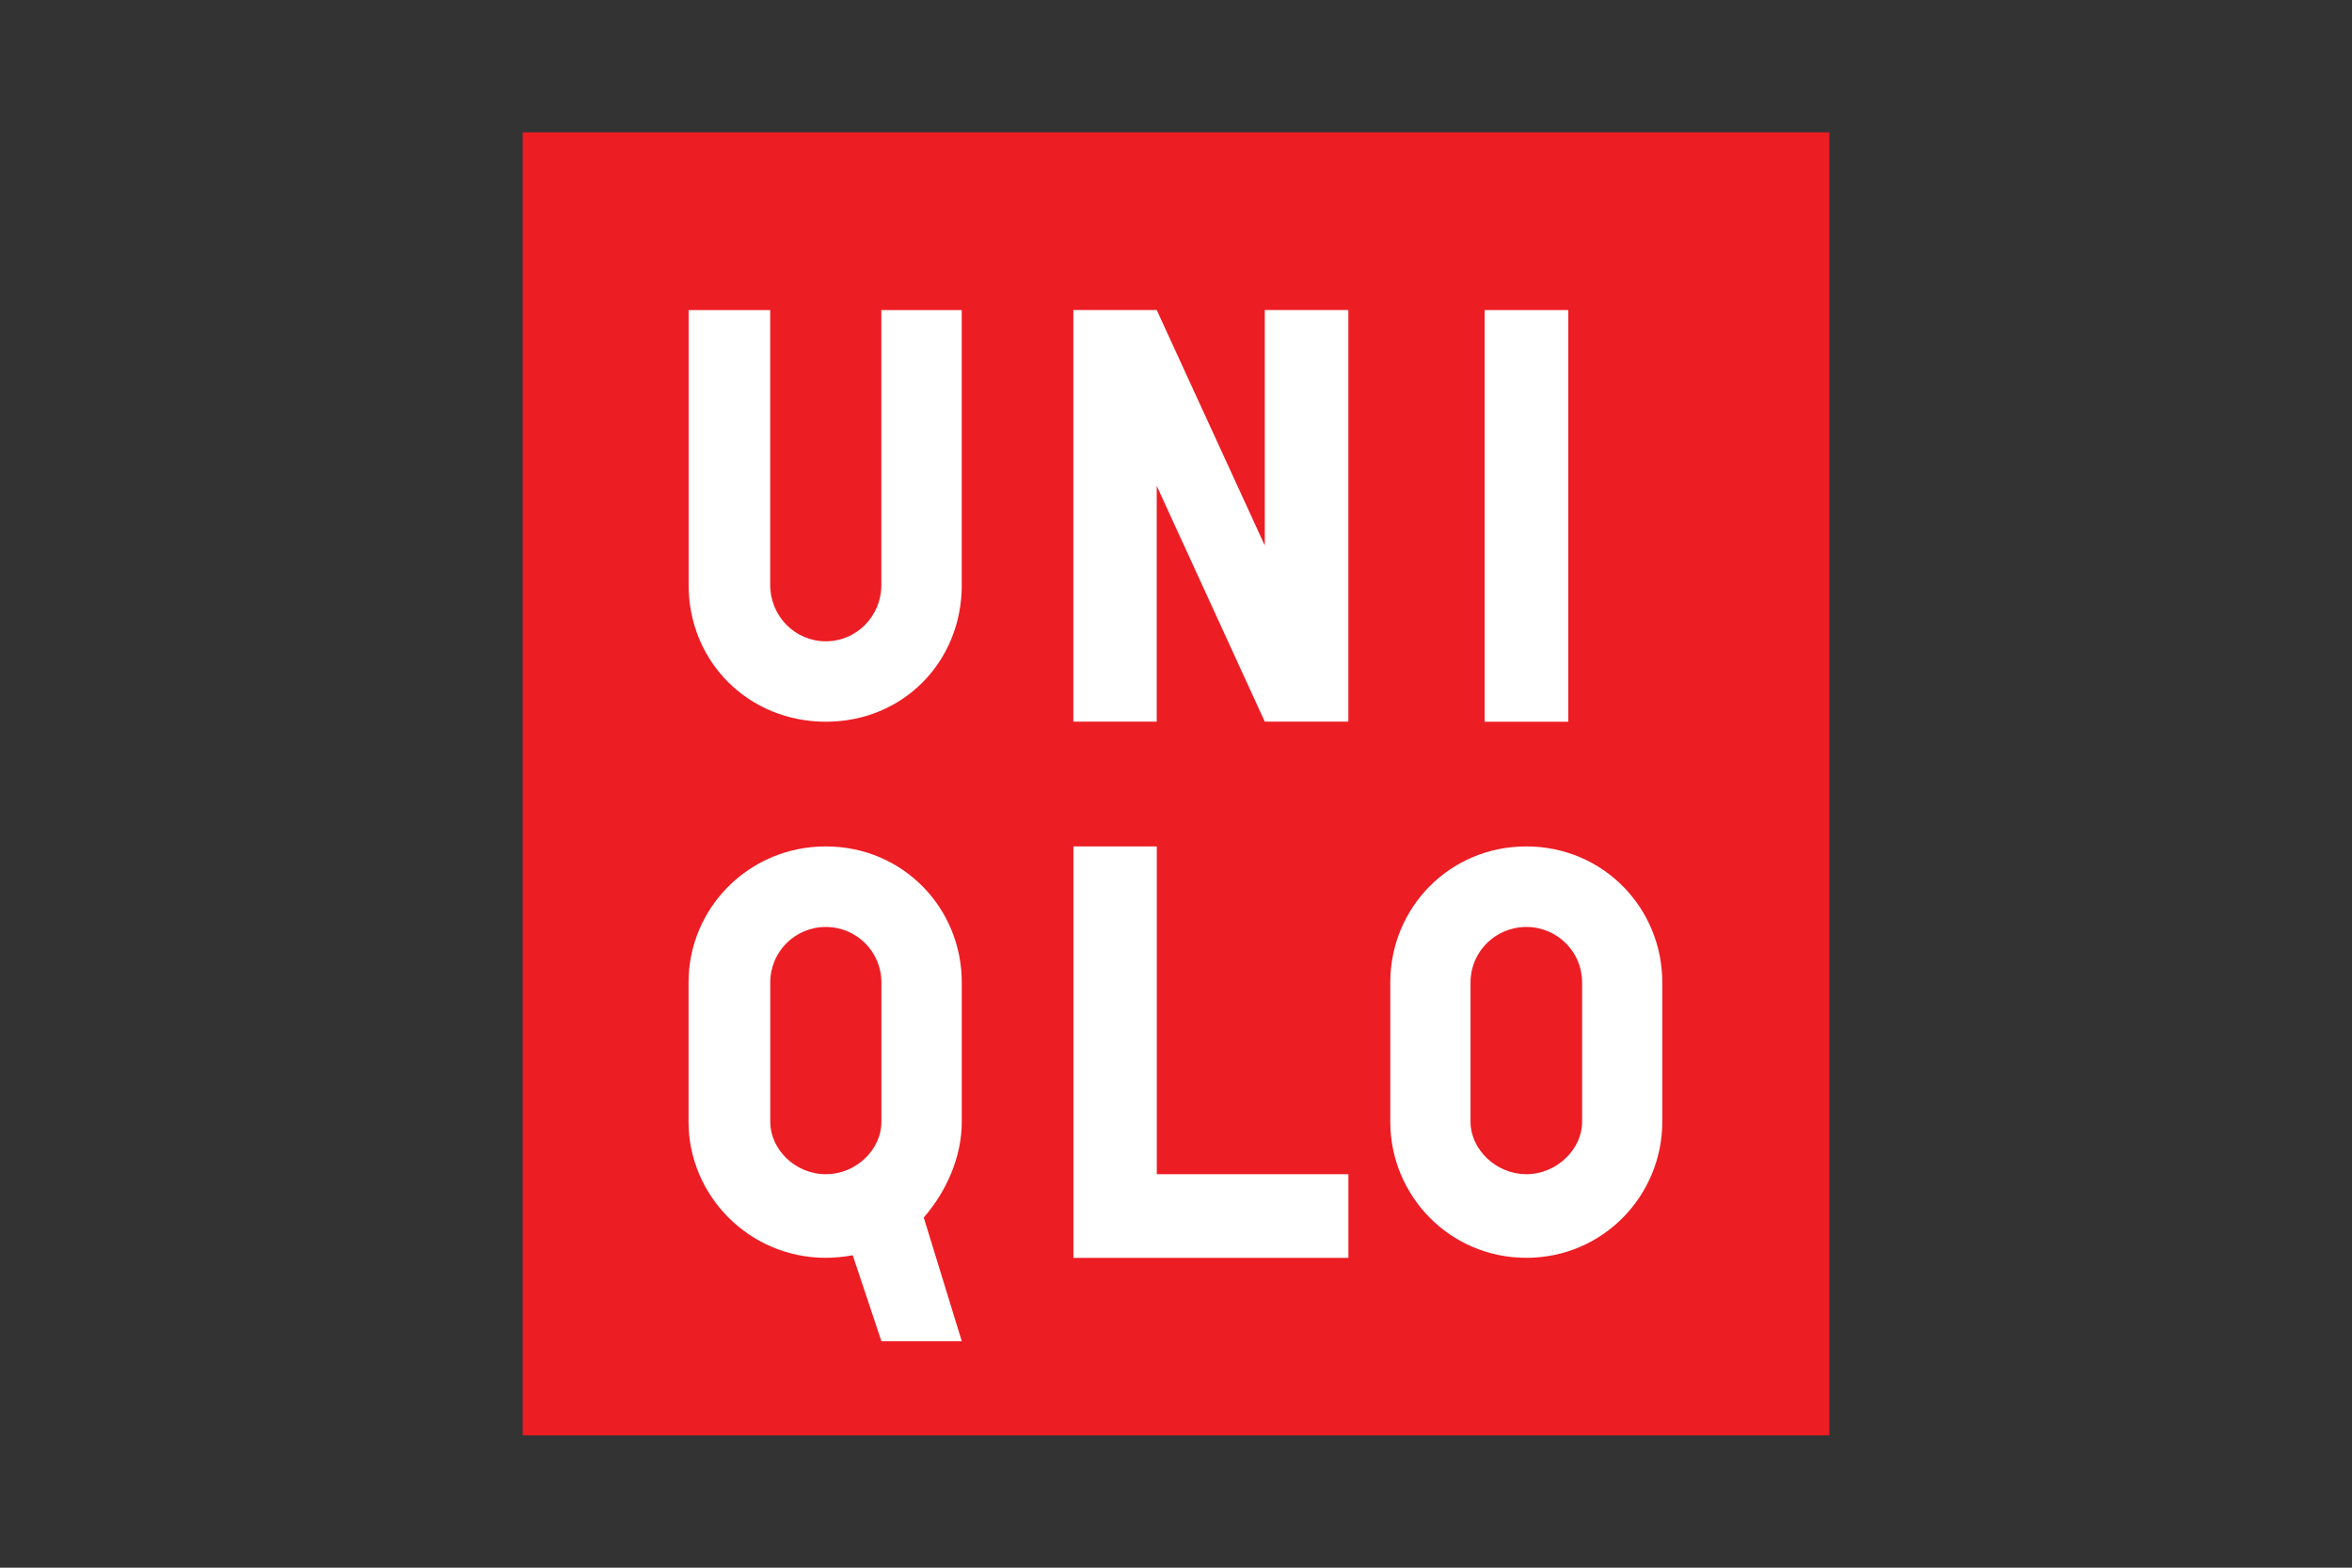
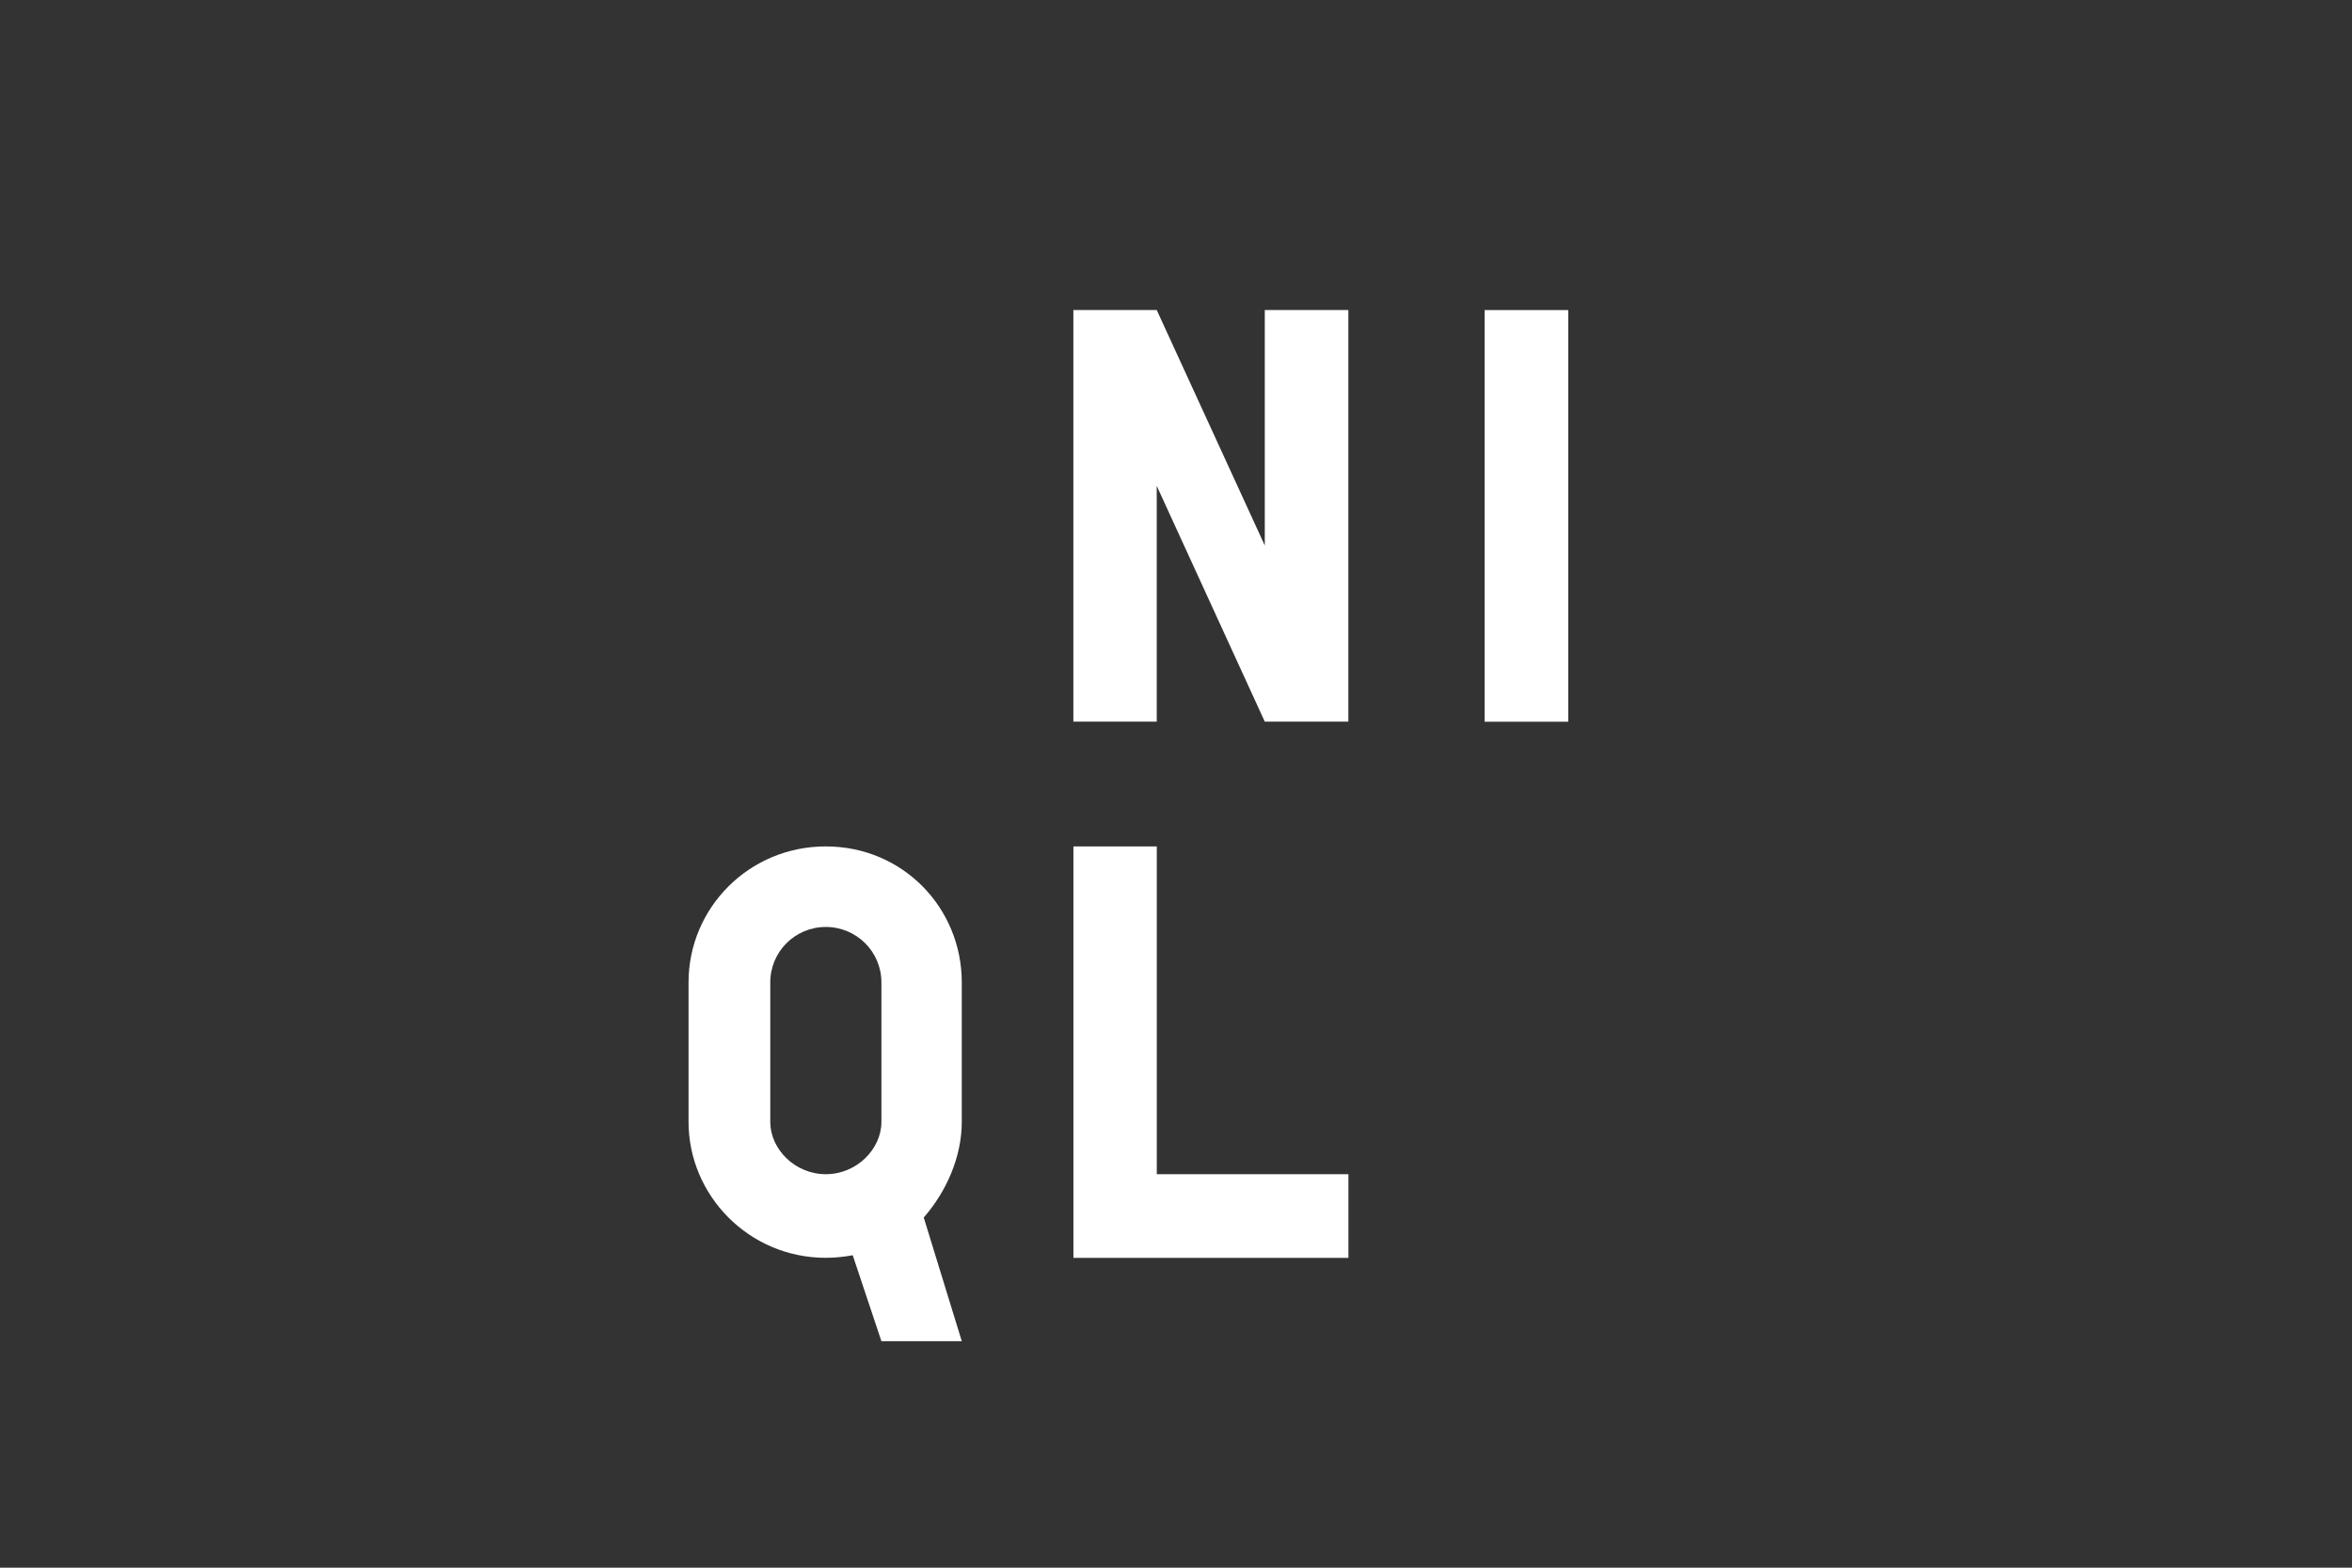
<svg xmlns="http://www.w3.org/2000/svg" id="a" viewBox="0 0 360 240">
  <rect x="0" y="0" width="360" height="240" fill="#333333" stroke="none" />
  <rect width="360" height="240" fill="none" />
  <g id="b">
-     <path id="c" d="m80,219.74h200V20.26H80v199.48h0Z" fill="#ed1d24" />
    <path id="d" d="m227.24,47.47h12.8v63.02h-12.8v-63.02Z" fill="#fff" />
    <g id="e">
-       <path id="f" d="m147.21,89.55c0,11.82-9.02,20.94-20.81,20.94s-21-9.12-21-20.94v-42.08h12.49v42.08c0,4.78,3.8,8.63,8.51,8.63s8.5-3.85,8.5-8.63v-42.08h12.3v42.08Z" fill="#fff" />
-     </g>
+       </g>
    <g id="g">
      <path id="h" d="m206.38,192.57h-42.08v-62.99h12.76v50.18h29.33v12.81Z" fill="#fff" />
    </g>
    <g id="i">
      <path id="j" d="m206.38,110.48h-12.79l-16.54-36.1v36.1h-12.76v-63.02h12.76l16.54,36.05v-36.05h12.79v63.02Z" fill="#fff" />
    </g>
    <g id="k">
      <path id="l" d="m126.39,129.58c-11.75,0-21,9.42-21,20.81v21.36c0,11.25,9.24,20.81,21,20.81,1.42,0,2.81-.15,4.13-.39l4.39,13.15h12.3l-5.82-18.93c3.41-3.9,5.82-9.2,5.82-14.64v-21.36c0-11.4-9.02-20.81-20.81-20.81m8.51,42.18c0,4.14-3.77,8-8.51,8s-8.5-3.86-8.5-8v-21.36c0-4.71,3.8-8.49,8.5-8.49s8.51,3.78,8.51,8.49v21.36Z" fill="#fff" />
    </g>
    <g id="m">
-       <path id="n" d="m233.62,129.58c-11.78,0-20.82,9.42-20.82,20.81v21.36c0,11.25,9.04,20.81,20.82,20.81s20.81-9.57,20.81-20.81v-21.36c0-11.4-9.06-20.81-20.81-20.81m8.54,42.18c0,4.14-3.85,8-8.54,8s-8.54-3.86-8.54-8v-21.36c0-4.71,3.83-8.49,8.54-8.49s8.54,3.78,8.54,8.49v21.36Z" fill="#fff" />
-     </g>
+       </g>
  </g>
</svg>